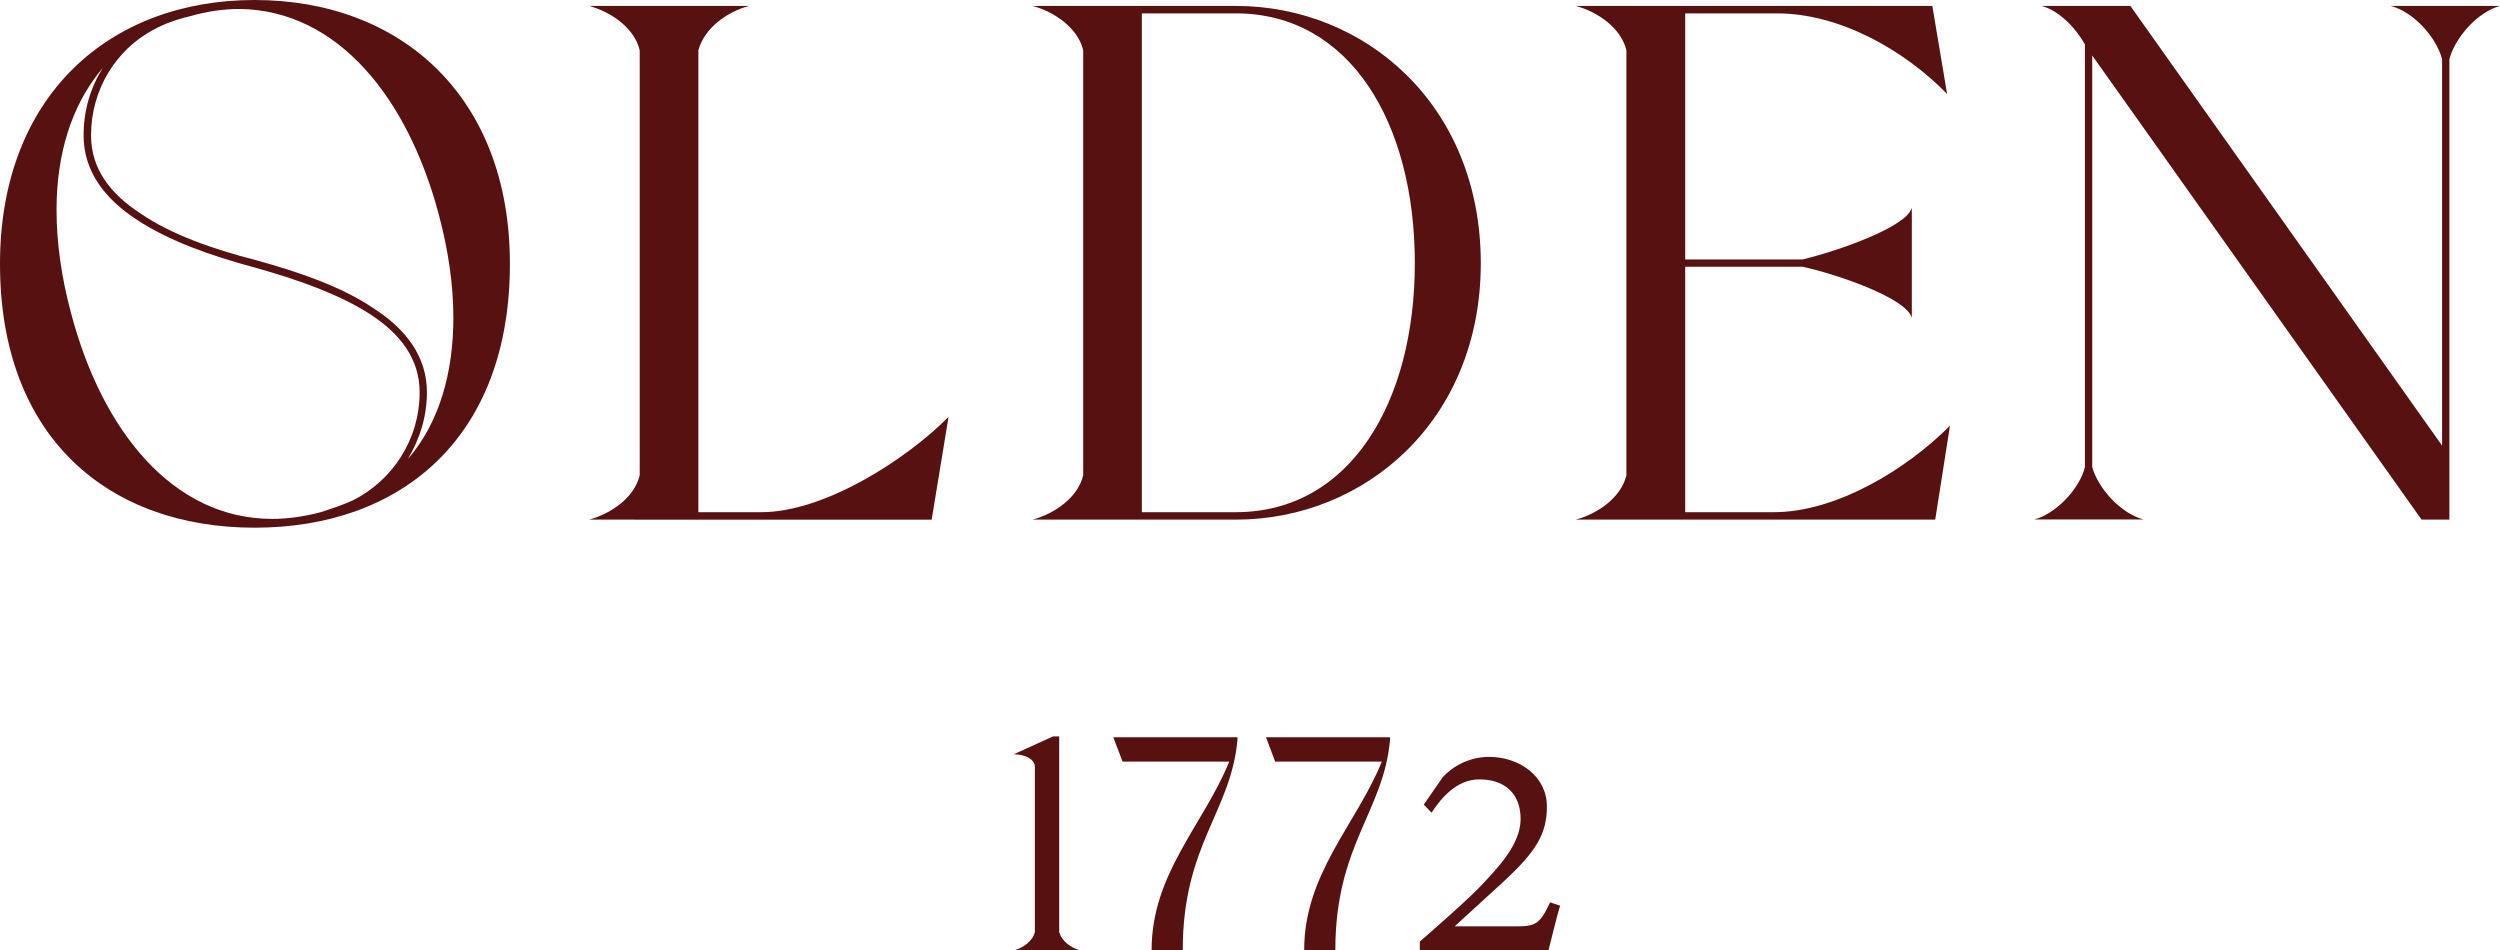
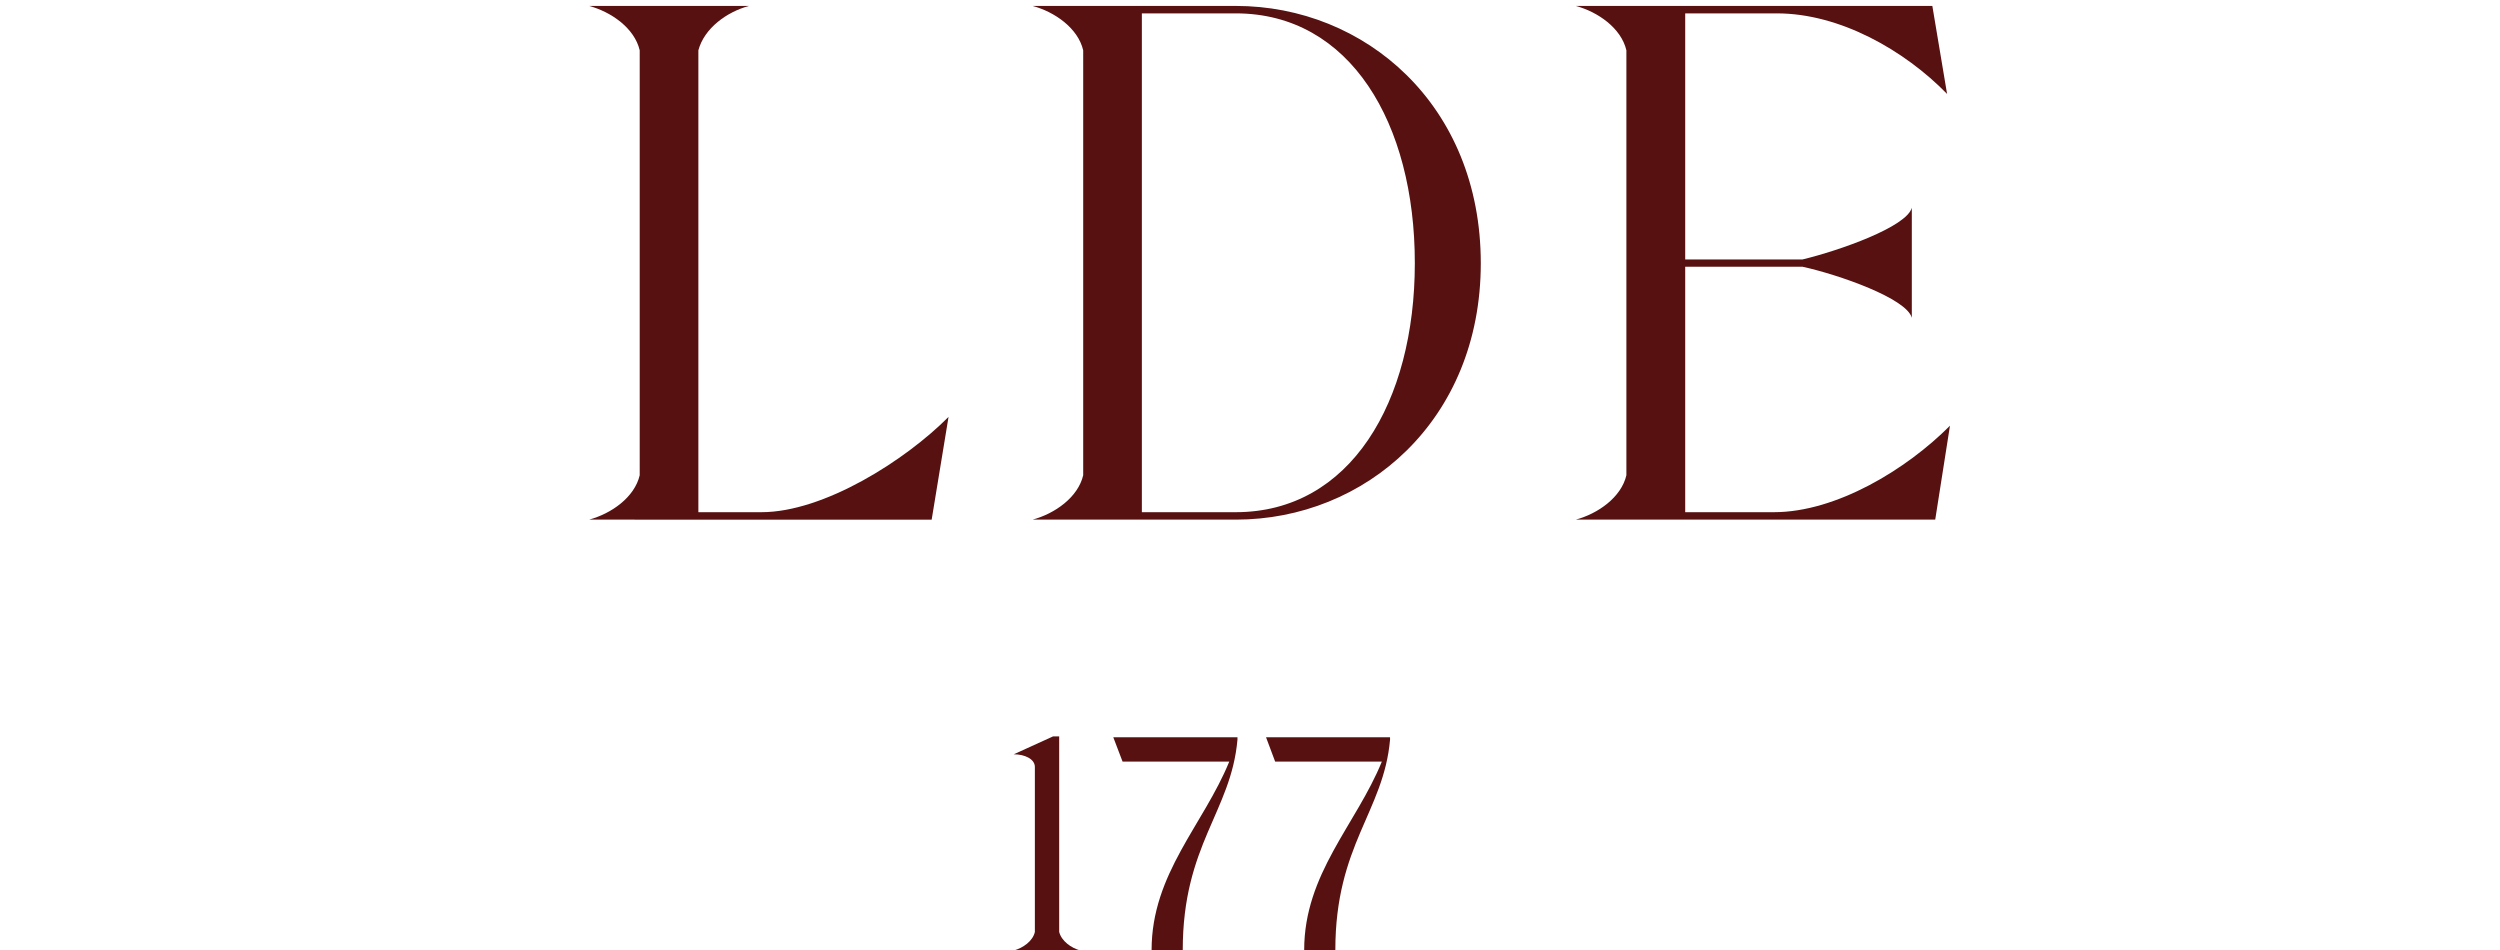
<svg xmlns="http://www.w3.org/2000/svg" version="1.1" id="katman_1" x="0px" y="0px" viewBox="0 0 164.49 62.53" style="enable-background:new 0 0 164.49 62.53;" xml:space="preserve">
  <style type="text/css">
	.st0{fill:#571111;}
</style>
  <g>
    <path class="st0" d="M45.95,33.7V3.31c0.39-1.46,1.88-2.53,3.33-2.92H38.76c1.45,0.39,2.99,1.46,3.33,2.92v27.96   c-0.34,1.46-1.88,2.53-3.33,2.92H61.3l1.11-6.76c-2.85,2.87-8.21,6.27-12.31,6.27H45.95z" />
-     <path class="st0" d="M16.75,0C7.19,0,0,6.32,0,17.36c0,11.48,7.19,17.36,16.75,17.36c9.61,0,16.8-5.88,16.8-17.36   C33.55,6.32,26.35,0,16.75,0z M23.22,32.92c-0.63,0.29-1.35,0.53-2.12,0.78c-1.11,0.29-2.17,0.44-3.19,0.44   c-6.56,0-11.2-5.83-13.23-13.52C4.05,18.28,3.72,16,3.72,13.81c0-3.65,0.97-6.9,3.04-9.34C5.94,5.79,5.5,7.29,5.5,8.9   c0,2.38,1.4,4.18,3.48,5.54c2.12,1.41,4.88,2.38,7.77,3.16c2.8,0.78,5.55,1.75,7.58,3.06c2.03,1.31,3.28,2.97,3.28,5.15   C27.61,28.93,25.82,31.61,23.22,32.92z M29.83,20.91c0,3.6-0.92,6.9-2.99,9.29c0.77-1.31,1.25-2.77,1.25-4.38   c0-2.38-1.4-4.18-3.52-5.54c-2.08-1.41-4.88-2.38-7.72-3.16c-2.85-0.73-5.6-1.7-7.58-3.06c-2.03-1.31-3.28-2.97-3.28-5.15   c0-3.01,1.64-5.64,4.1-6.95c0.72-0.39,1.5-0.68,2.37-0.88c1.16-0.34,2.27-0.49,3.33-0.49c6.47,0.1,11.05,5.88,13.08,13.52   C29.49,16.43,29.83,18.72,29.83,20.91z" />
    <path class="st0" d="M81.31,0.39H67.94c1.45,0.39,2.99,1.46,3.33,2.92v27.96c-0.34,1.46-1.88,2.53-3.33,2.92h13.37   c8.5,0,16.12-6.52,16.12-16.87C97.43,6.9,89.81,0.39,81.31,0.39z M81.31,33.7h-6.18V0.88h6.18c7.53,0,11.78,7.24,11.78,16.43   C93.09,26.45,88.84,33.7,81.31,33.7z" />
    <path class="st0" d="M110.88,33.7V17.55h7.72c2.41,0.53,6.85,2.09,7.19,3.36v-7.24c-0.34,1.26-4.78,2.82-7.19,3.4h-7.72V0.88h6.03   c4.15,0,8.4,2.43,11.2,5.3l-0.97-5.79h-23.46c1.45,0.39,2.99,1.46,3.33,2.92v27.96c-0.34,1.46-1.88,2.53-3.33,2.92h23.65l0.97-6.18   c-2.85,2.87-7.48,5.69-11.58,5.69H110.88z" />
-     <path class="st0" d="M157.3,0.39c1.5,0.39,2.99,2.04,3.38,3.5v25.43L140.17,0.39h-5.84c1.11,0.29,2.22,1.41,2.85,2.53v27.81   c-0.34,1.41-1.88,3.06-3.33,3.45h7.19c-1.5-0.39-2.99-2.04-3.38-3.45V3.65l21.67,30.54h1.83v-2.63V3.89   c0.39-1.46,1.88-3.11,3.33-3.5H157.3z" />
    <path class="st0" d="M73.86,50.11h7.02c-1.69,4.15-5.11,7.37-5.11,12.4h2.05c0-6.93,3.18-9.1,3.6-13.84v-0.16h-8.17L73.86,50.11z" />
    <path class="st0" d="M69.69,61.32V48.45h-0.4l-2.59,1.18c0.74,0,1.39,0.32,1.39,0.83v10.86c-0.14,0.61-0.78,1.05-1.39,1.22h4.38   C70.48,62.37,69.85,61.93,69.69,61.32z" />
    <path class="st0" d="M83.9,50.11h7.02c-1.69,4.15-5.11,7.37-5.11,12.4h2.05c0-6.93,3.18-9.1,3.6-13.84v-0.16H83.3L83.9,50.11z" />
-     <path class="st0" d="M99.78,60.95h-4.07l3.29-3.01c2.04-1.9,2.78-3.06,2.78-4.87c0-2.01-1.82-3.27-3.81-3.27   c-1.28,0-2.38,0.61-3.04,1.33l-1.25,1.81l0.51,0.53c0.59-0.9,1.62-2.19,3.14-2.19c1.67,0,2.72,0.92,2.72,2.61   c0,1.69-1.52,3.26-2.93,4.72c-1.17,1.13-2.45,2.25-3.7,3.34v0.56h8.47c0.27-1.03,0.47-1.97,0.76-2.92l-0.66-0.22   C101.32,60.82,101,60.95,99.78,60.95z" />
  </g>
</svg>